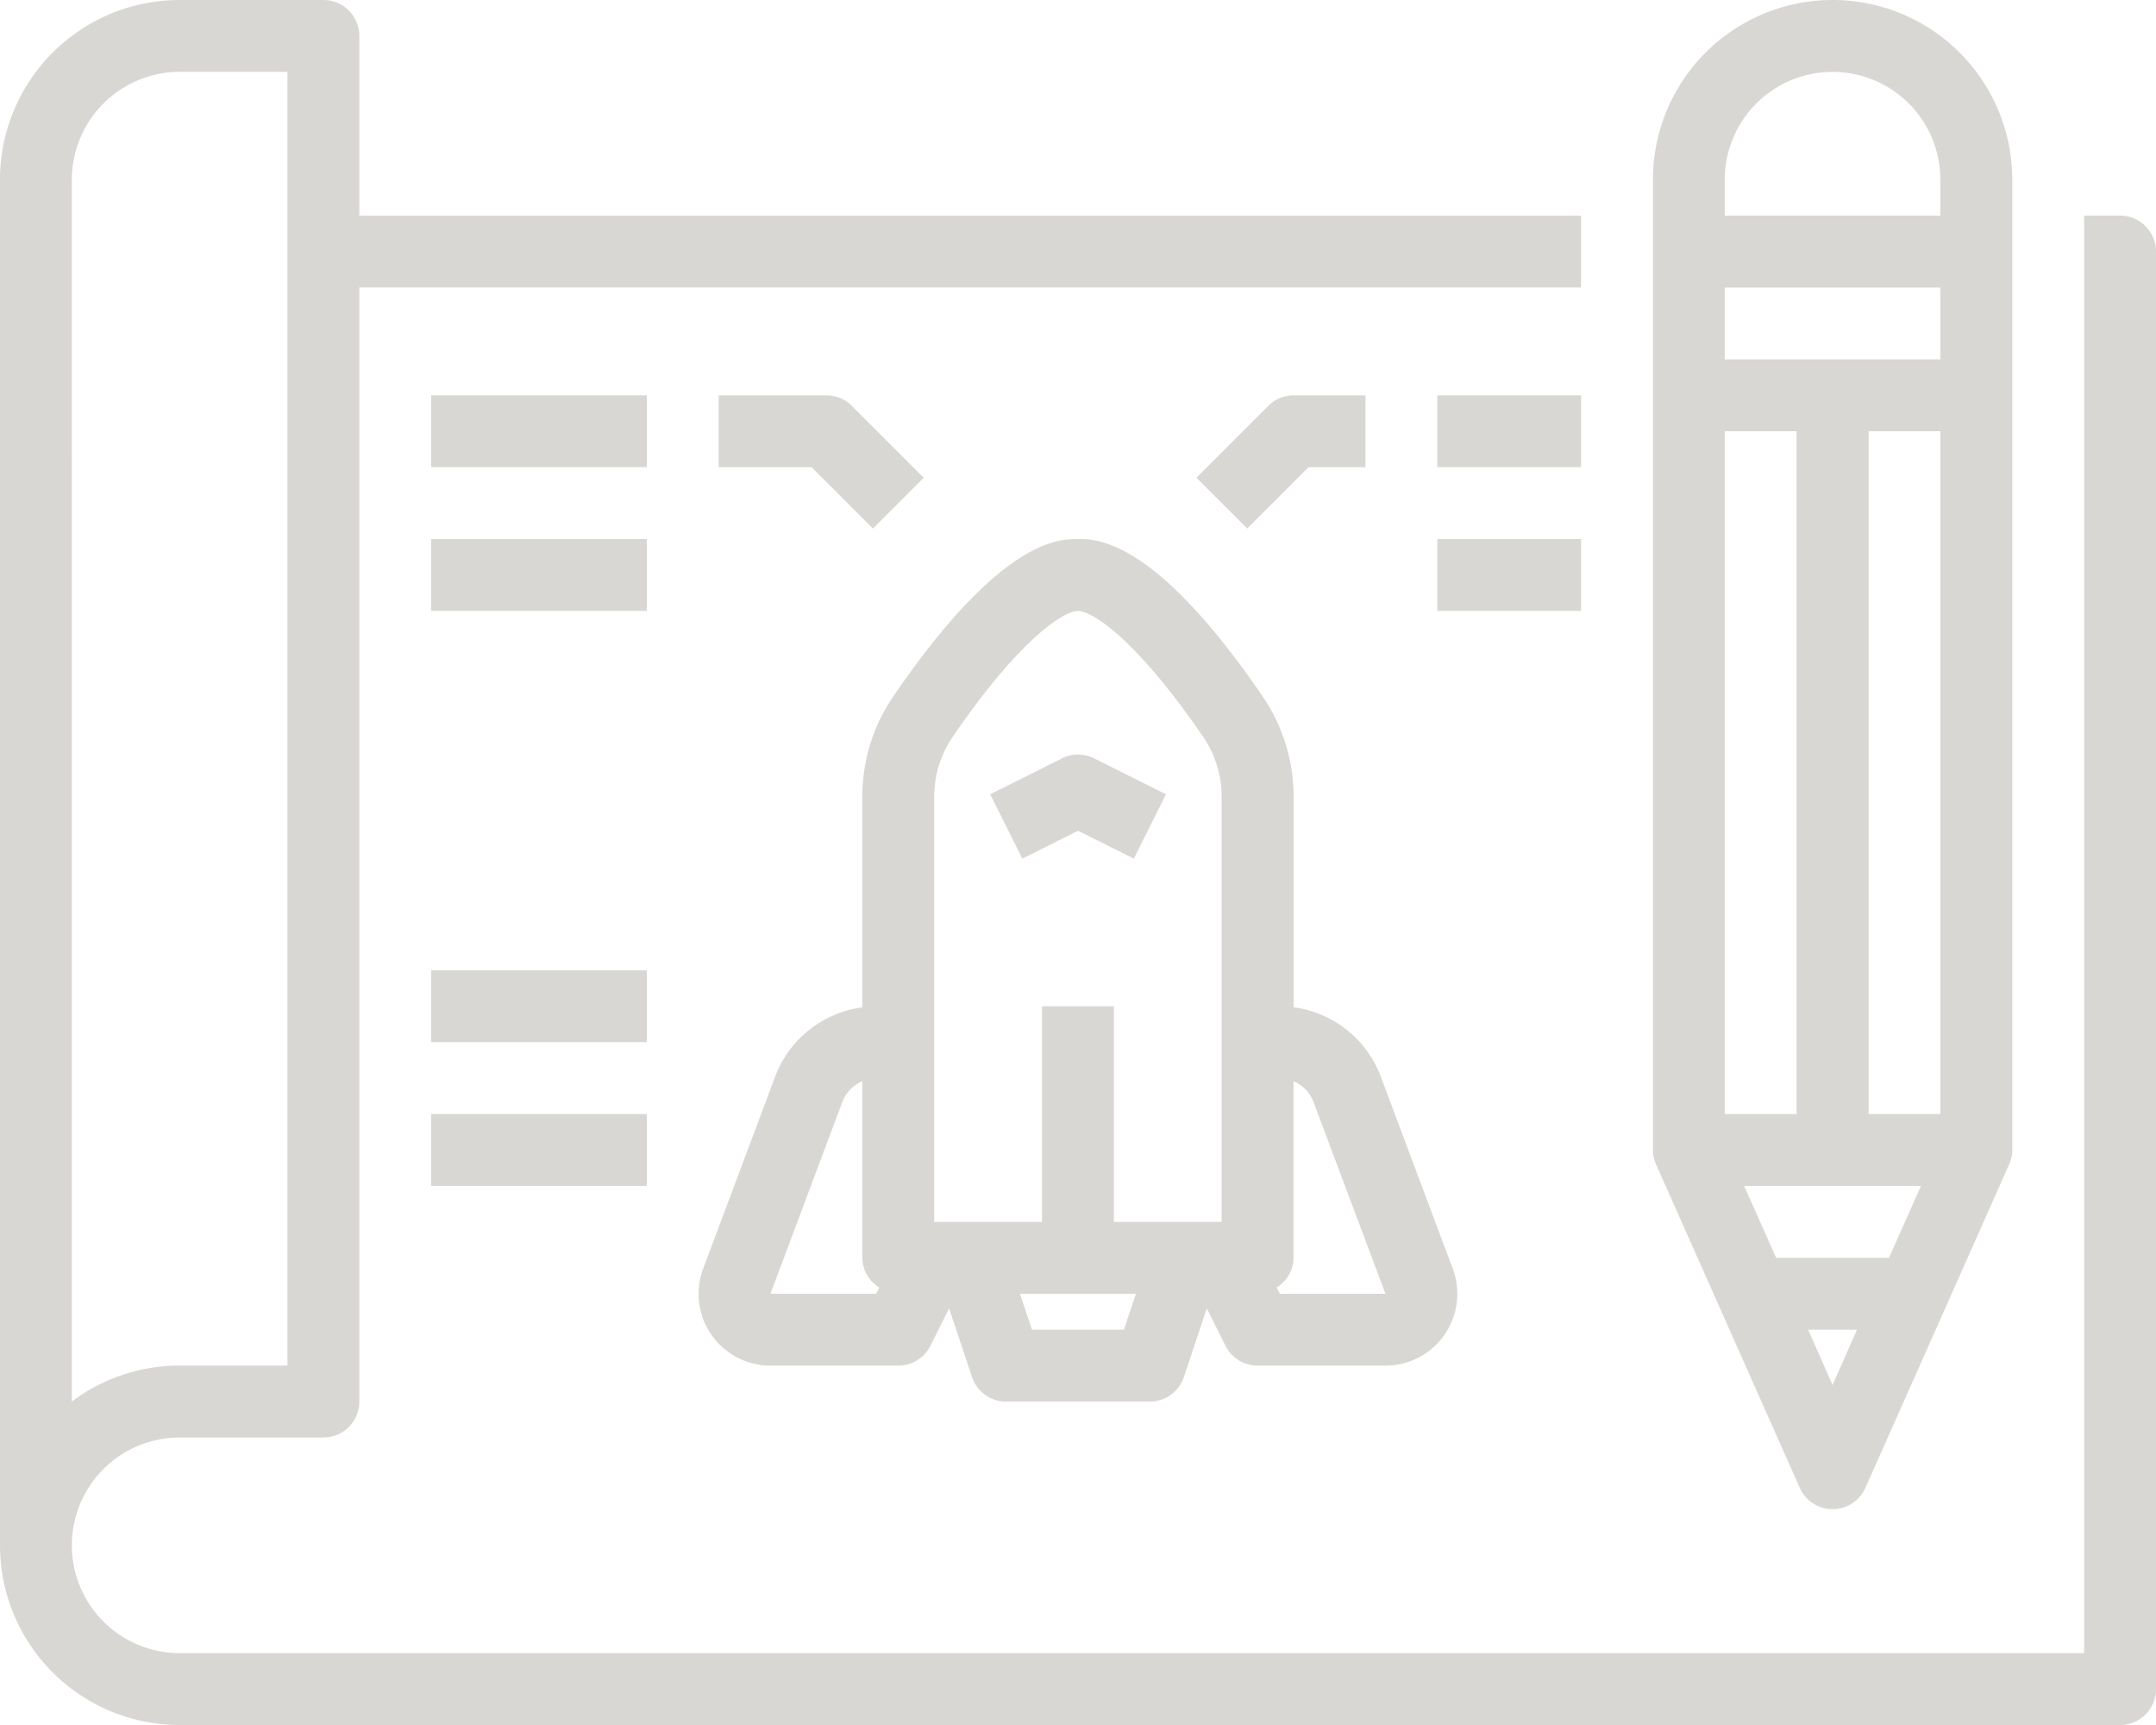
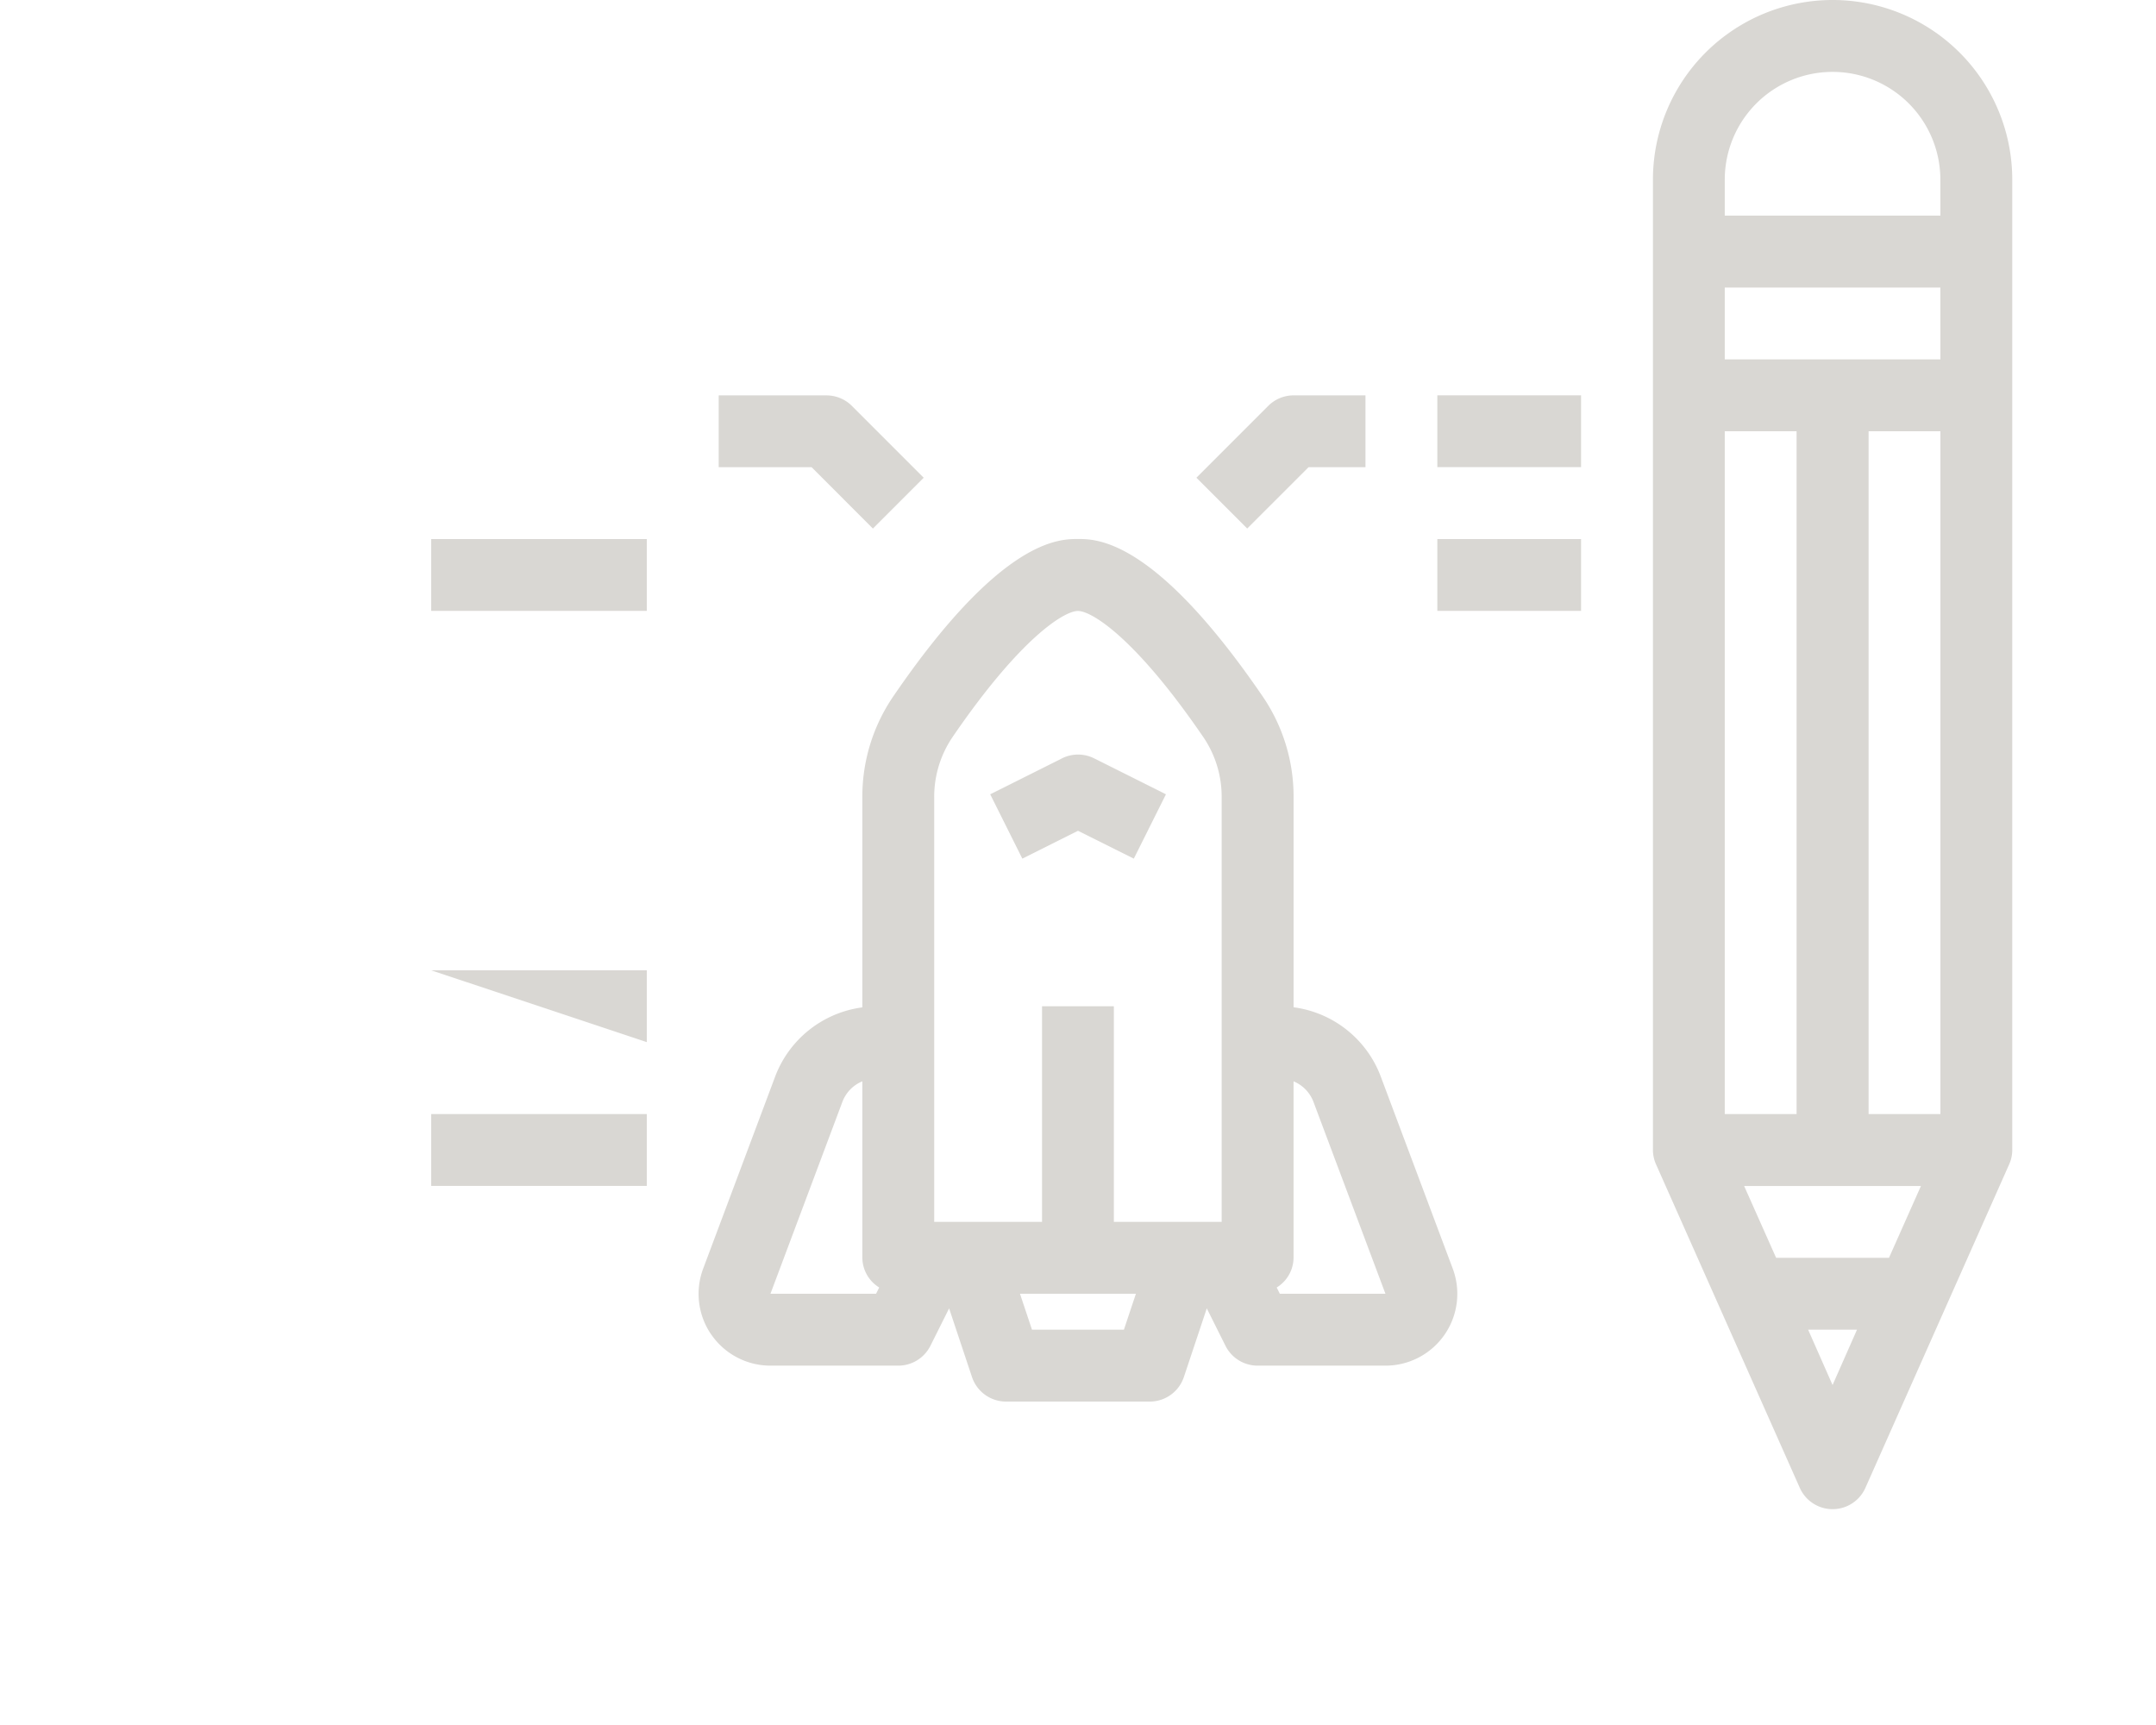
<svg xmlns="http://www.w3.org/2000/svg" width="147.097" height="117.678" viewBox="0 0 147.097 117.678">
  <g id="noun-blueprint-3475238" transform="translate(-87.5 -70)">
-     <path id="Pfad_531" data-name="Pfad 531" d="M232.146,84.71h-2.452v98.065H99.758a7.355,7.355,0,1,1,0-14.71h9.806a2.451,2.451,0,0,0,2.452-2.452v-76h83.355v-4.9H112.016V72.452A2.451,2.451,0,0,0,109.565,70H99.758A12.256,12.256,0,0,0,87.5,82.258V175.42a12.256,12.256,0,0,0,12.258,12.258H232.146a2.451,2.451,0,0,0,2.452-2.452V87.161a2.451,2.451,0,0,0-2.452-2.452ZM92.4,82.258A7.376,7.376,0,0,1,99.758,74.9h7.355v88.258H99.758a12.226,12.226,0,0,0-7.355,2.452Z" fill="#d9d7d3" />
    <path id="Pfad_532" data-name="Pfad 532" d="M502.258,70A12.256,12.256,0,0,0,490,82.258v66.194a2.4,2.4,0,0,0,.221,1l9.806,22.065a2.45,2.45,0,0,0,4.461,0l9.806-22.065a2.4,2.4,0,0,0,.221-1V82.258A12.256,12.256,0,0,0,502.258,70ZM494.9,99.419h4.9V146h-4.9Zm7.355,65.067-1.667-3.776h3.334Zm3.849-8.679h-7.7l-2.182-4.9h12.062ZM509.613,146h-4.9V99.42h4.9Zm0-51.484H494.9v-4.9h14.71Zm0-9.806H494.9V82.259a7.355,7.355,0,1,1,14.71,0Z" transform="translate(-289.725)" fill="#d9d7d3" />
    <path id="Pfad_533" data-name="Pfad 533" d="M258.5,255.533a4.9,4.9,0,0,0,4.031,2.108h8.717a2.453,2.453,0,0,0,2.194-1.356l1.275-2.55,1.56,4.68h0a2.452,2.452,0,0,0,2.327,1.677h9.806a2.453,2.453,0,0,0,2.325-1.677l1.562-4.682,1.275,2.552h0a2.452,2.452,0,0,0,2.194,1.356h8.721a4.9,4.9,0,0,0,4.591-6.619L304.16,237.9h0a7.384,7.384,0,0,0-5.941-4.707v-14.33a12.106,12.106,0,0,0-2.111-6.879c-7.342-10.736-11.3-10.736-12.6-10.736s-5.259,0-12.6,10.736a12.106,12.106,0,0,0-2.111,6.879V233.2a7.394,7.394,0,0,0-5.941,4.7l-4.92,13.126a4.9,4.9,0,0,0,.564,4.512Zm21.871-.344-.819-2.452h7.909l-.819,2.452Zm19.194-15.57,4.921,13.118h-7.206l-.213-.427a2.408,2.408,0,0,0,1.15-2.025v-12.04a2.455,2.455,0,0,1,1.348,1.374ZM273.7,218.868a7.245,7.245,0,0,1,1.253-4.111c4.652-6.8,7.629-8.6,8.553-8.6s3.9,1.8,8.551,8.6a7.212,7.212,0,0,1,1.255,4.109v28.966h-7.355v-14.71h-4.9v14.71H273.7Zm-6.254,20.75h0a2.456,2.456,0,0,1,1.351-1.374v12.04a2.408,2.408,0,0,0,1.15,2.025l-.213.427h-7.206Z" transform="translate(-122.462 -94.478)" fill="#d9d7d3" />
    <path id="Pfad_534" data-name="Pfad 534" d="M334.589,258.937l3.808,1.9,2.192-4.389-4.9-2.452h0a2.45,2.45,0,0,0-2.191,0l-4.9,2.452,2.192,4.389Z" transform="translate(-173.54 -132.262)" fill="#d9d7d3" />
    <path id="Pfad_535" data-name="Pfad 535" d="M437.5,166.25h9.806v4.9H437.5Z" transform="translate(-251.935 -69.282)" fill="#d9d7d3" />
    <path id="Pfad_536" data-name="Pfad 536" d="M437.5,201.25h9.806v4.9H437.5Z" transform="translate(-251.935 -94.476)" fill="#d9d7d3" />
-     <path id="Pfad_537" data-name="Pfad 537" d="M192.5,166.25h14.71v4.9H192.5Z" transform="translate(-75.581 -69.282)" fill="#d9d7d3" />
    <path id="Pfad_538" data-name="Pfad 538" d="M192.5,201.25h14.71v4.9H192.5Z" transform="translate(-75.581 -94.476)" fill="#d9d7d3" />
    <path id="Pfad_539" data-name="Pfad 539" d="M273.022,175.341l3.466-3.466-4.9-4.9h0a2.452,2.452,0,0,0-1.734-.718H262.5v4.9h6.34Z" transform="translate(-125.966 -69.284)" fill="#d9d7d3" />
    <path id="Pfad_540" data-name="Pfad 540" d="M390.353,171.153v-4.9h-4.9a2.452,2.452,0,0,0-1.734.718l-4.9,4.9,3.466,3.466,4.185-4.184Z" transform="translate(-209.691 -69.282)" fill="#d9d7d3" />
-     <path id="Pfad_541" data-name="Pfad 541" d="M192.5,306.25h14.71v4.9H192.5Z" transform="translate(-75.581 -170.056)" fill="#d9d7d3" />
+     <path id="Pfad_541" data-name="Pfad 541" d="M192.5,306.25h14.71v4.9Z" transform="translate(-75.581 -170.056)" fill="#d9d7d3" />
    <path id="Pfad_542" data-name="Pfad 542" d="M192.5,341.25h14.71v4.9H192.5Z" transform="translate(-75.581 -195.25)" fill="#d9d7d3" />
  </g>
</svg>